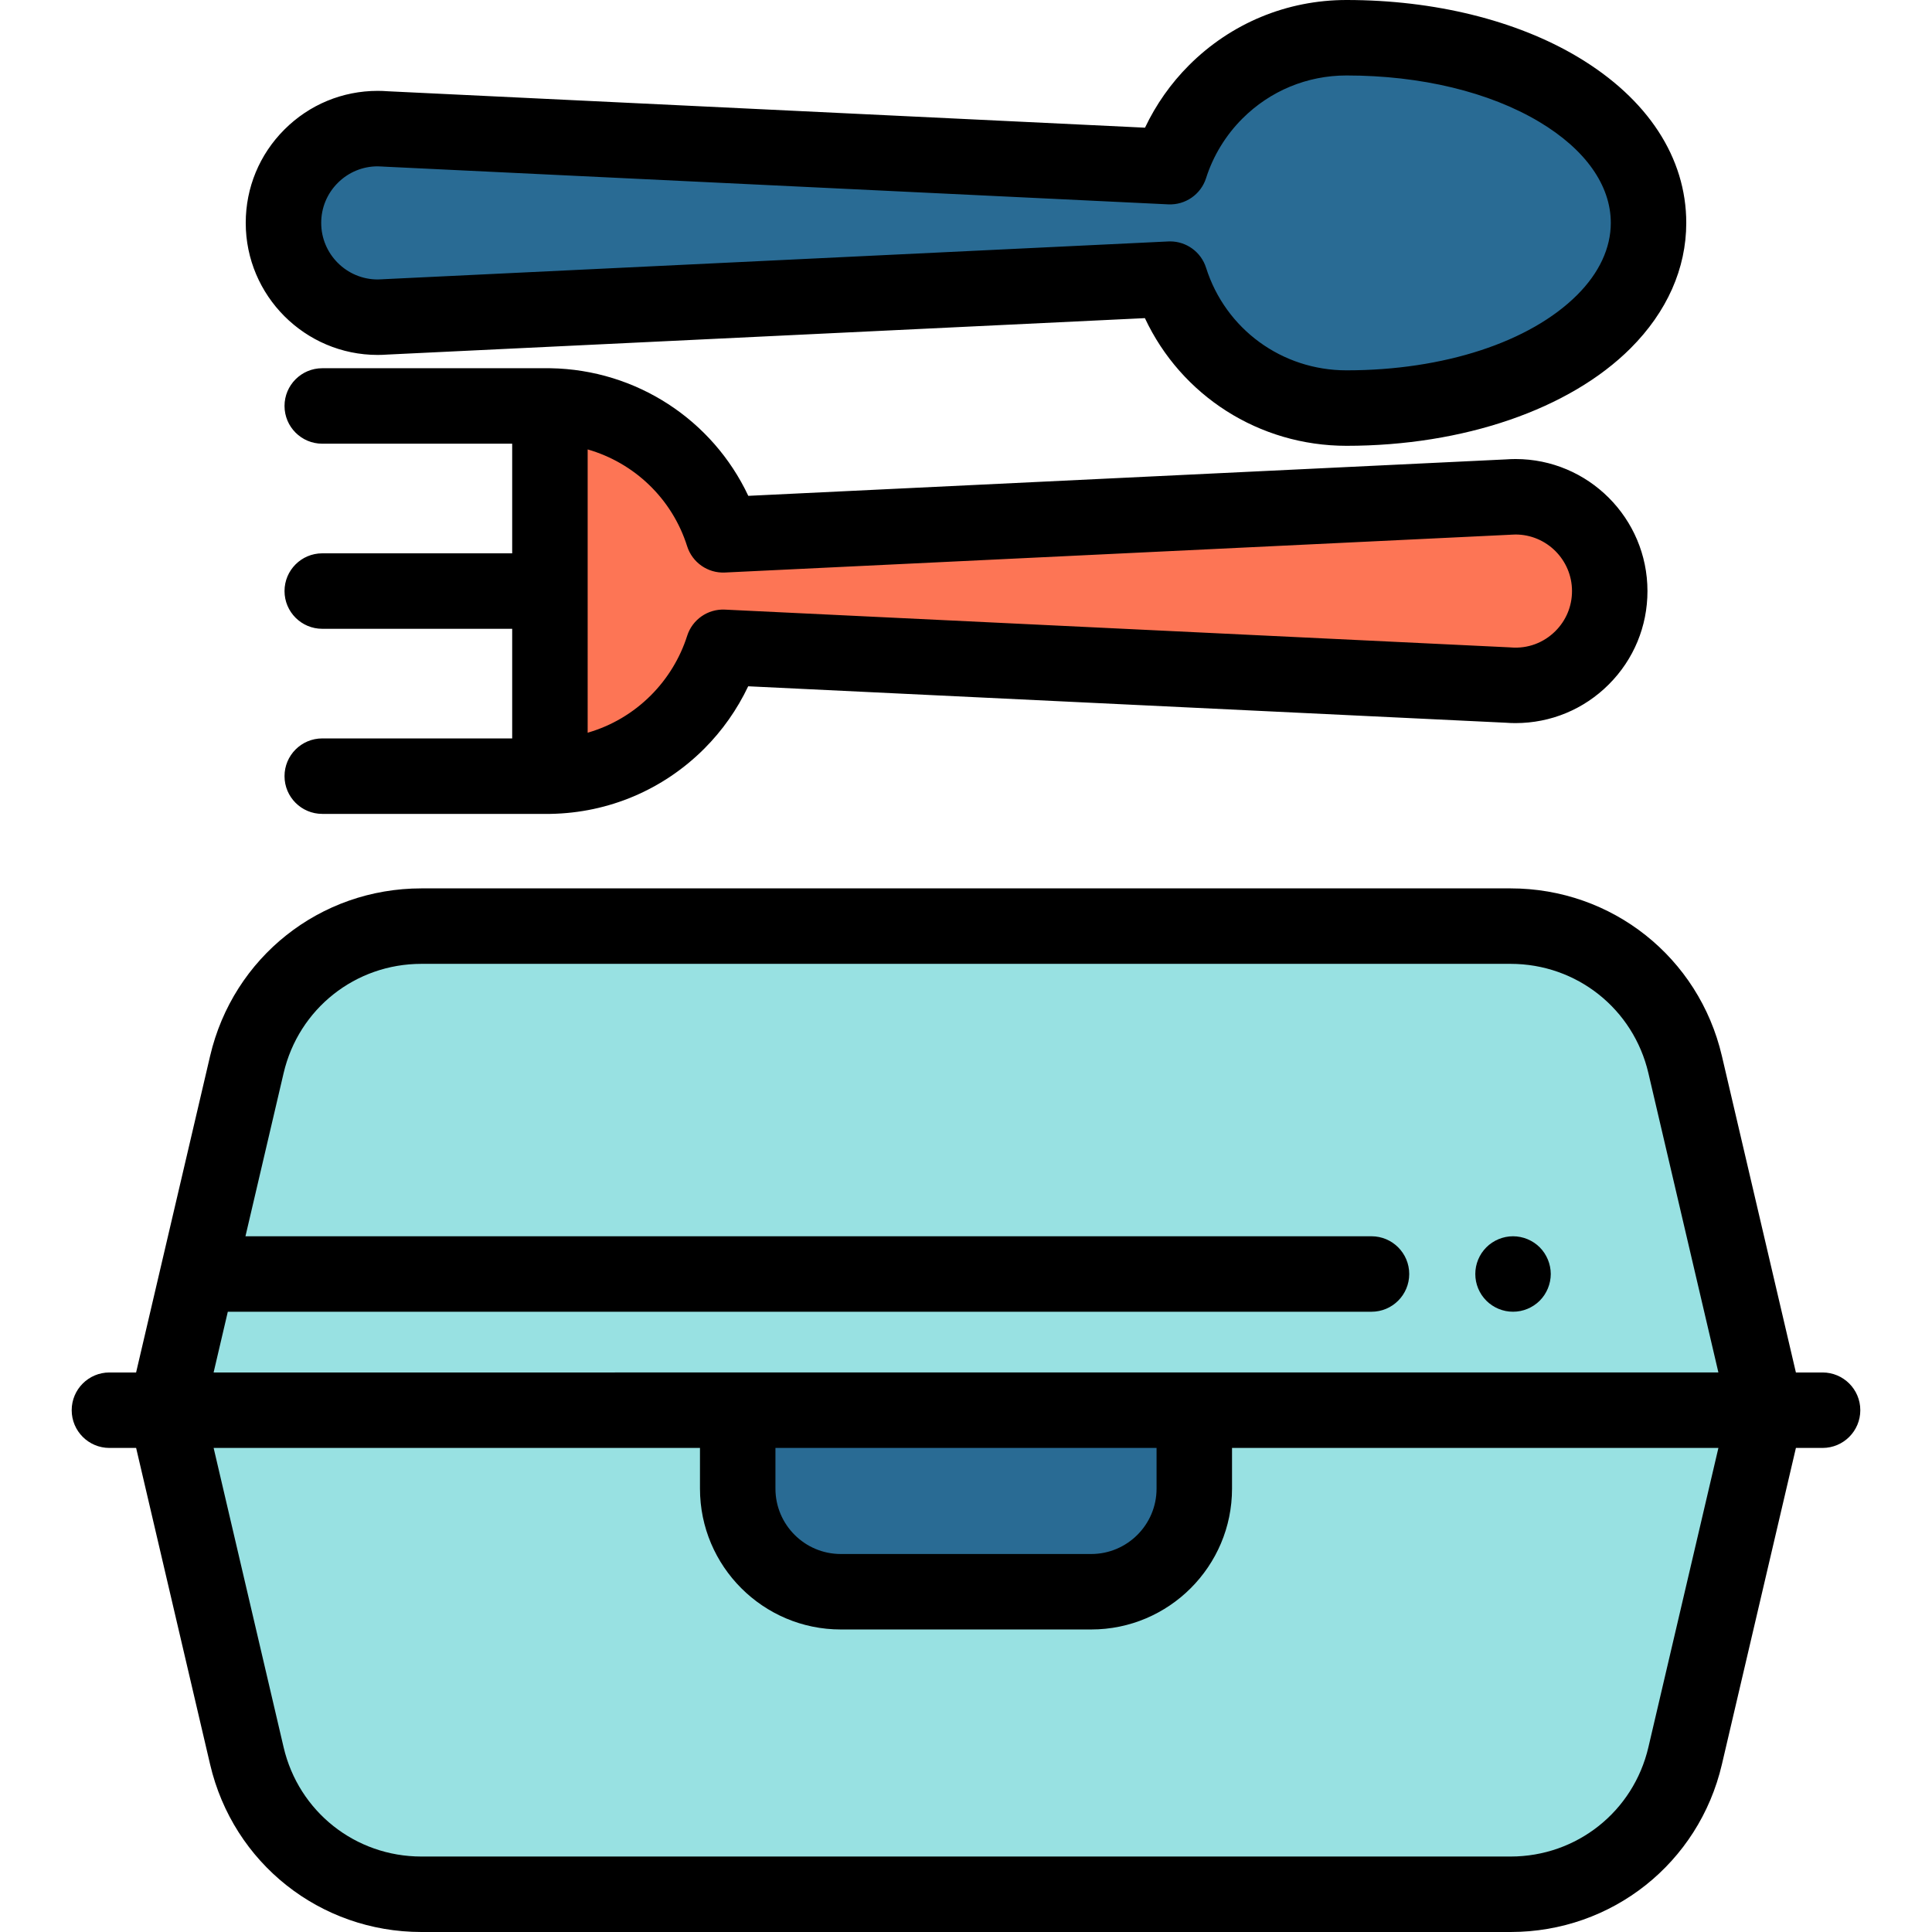
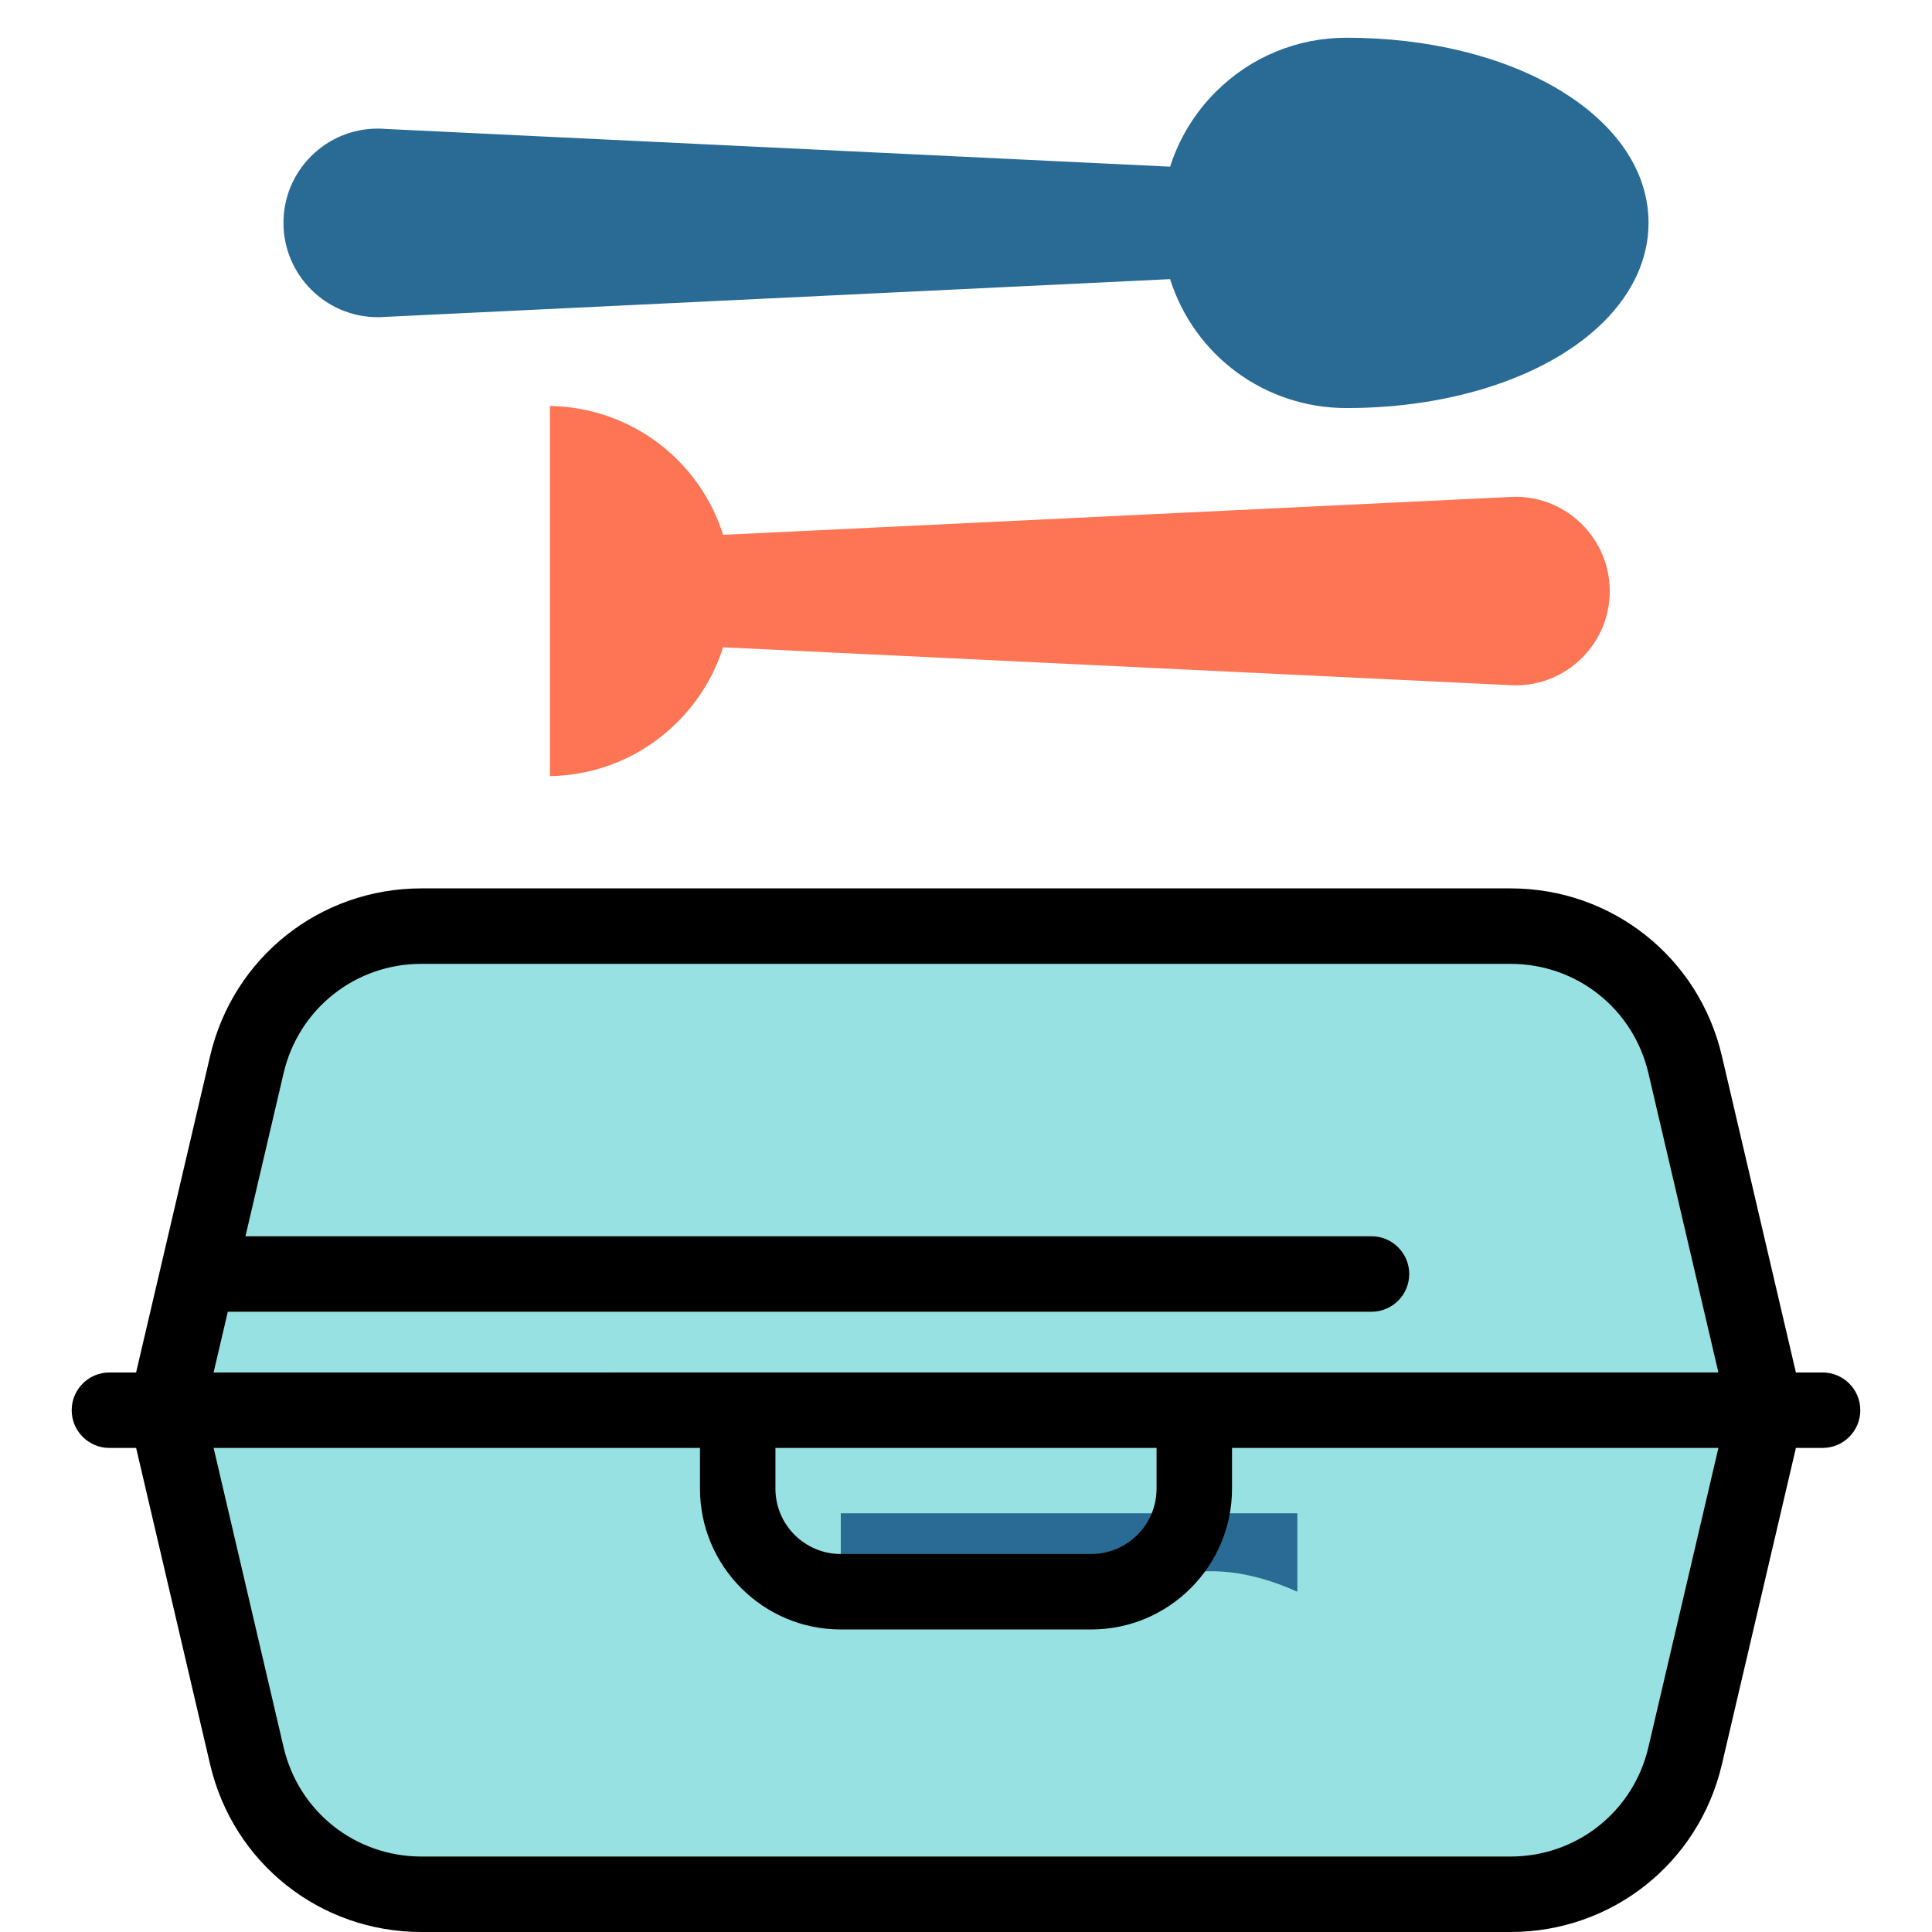
<svg xmlns="http://www.w3.org/2000/svg" version="1.1" id="Capa_1" x="0px" y="0px" viewBox="0 0 512 512" style="enable-background:new 0 0 512 512;" xml:space="preserve">
  <path style="fill:#296B94;" d="M102.128,83.978l207.959-10.003c6.422,20.294,25.152,34.168,46.755,34.168  c28.357,0,53.858-8.569,68.213-22.924c7.733-7.733,11.82-16.777,11.822-26.147c0-13.62-8.46-26.175-23.819-35.357  C398.263,14.872,378.298,10,356.843,10c-13.099,0-25.416,5.103-34.68,14.367c-5.573,5.573-9.703,12.361-12.071,19.802  L102.128,34.165c-0.699-0.058-1.361-0.084-2.016-0.086c-6.676,0.002-12.95,2.6-17.67,7.32s-7.32,10.996-7.32,17.67  c0,13.78,11.21,24.99,24.99,24.99C100.767,84.062,101.427,84.034,102.128,83.978L102.128,83.978z" />
-   <path d="M356.843,118.144c-23.222,0-43.821-13.317-53.435-33.835L102.753,93.96c-0.932,0.07-1.804,0.096-2.671,0.101  c-19.264,0-34.96-15.696-34.96-34.99c0-9.345,3.64-18.132,10.249-24.741c6.605-6.607,15.391-10.247,24.738-10.25  c0.922,0.003,1.785,0.037,2.659,0.105l200.672,9.652c2.897-6.113,6.849-11.738,11.651-16.541C326.245,6.142,341.072,0,356.843,0  c23.233,0,45.02,5.374,61.346,15.13c18.501,11.06,28.689,26.666,28.689,43.941c-0.003,12.084-5.103,23.57-14.751,33.218  C415.938,108.479,387.794,118.144,356.843,118.144z M310.091,63.975c4.34,0,8.209,2.81,9.53,6.982  c5.147,16.261,20.104,27.186,37.222,27.186c25.764,0,48.621-7.475,61.142-19.996c5.816-5.817,8.893-12.414,8.893-19.078  c0-9.958-6.73-19.467-18.95-26.772C394.658,24.368,376.516,20,356.843,20c-10.428,0-20.233,4.062-27.609,11.438  c-4.411,4.411-7.735,9.862-9.613,15.763c-1.375,4.319-5.492,7.17-10.01,6.956L101.647,44.154c-0.116-0.005-0.233-0.013-0.349-0.023  c-0.402-0.033-0.8-0.05-1.216-0.051c-3.973,0.001-7.739,1.561-10.569,4.392c-2.832,2.832-4.392,6.596-4.392,10.599  c0,8.266,6.724,14.99,14.99,14.99c0.404,0.002,0.782-0.016,1.224-0.051c0.104-0.008,0.208-0.015,0.312-0.02l207.959-10.003  C309.769,63.979,309.93,63.975,310.091,63.975z" />
  <path style="fill:#FD7555;" d="M145.735,107.584v98.105c12.778-0.218,24.761-5.285,33.822-14.346  c5.574-5.574,9.703-12.361,12.071-19.802l207.963,10.003c0.698,0.058,1.361,0.084,2.016,0.086c6.676-0.002,12.95-2.6,17.67-7.32  s7.32-10.996,7.32-17.67c0-13.78-11.21-24.99-24.99-24.99c-0.655-0.002-1.315,0.026-2.016,0.082l-207.959,10.003  C185.296,121.711,166.974,107.947,145.735,107.584z" />
-   <path d="M401.639,121.65c-0.859,0.007-1.738,0.03-2.672,0.101l-200.661,9.652c-9.463-20.131-29.649-33.429-52.4-33.817  c-0.029-0.001-0.058,0.003-0.087,0.003c-0.028,0-0.056-0.004-0.084-0.004H85.402c-5.523,0-10,4.477-10,10s4.477,10,10,10h50.333  v29.053H85.402c-5.523,0-10,4.477-10,10s4.477,10,10,10h50.333v29.052H85.402c-5.523,0-10,4.477-10,10s4.477,10,10,10h60.333l0,0  c0.057,0,0.114,0,0.171-0.002c15.384-0.263,29.846-6.397,40.723-17.273c4.802-4.803,8.753-10.427,11.65-16.542l200.674,9.653  c0.884,0.068,1.748,0.103,2.656,0.105c9.347-0.003,18.132-3.643,24.737-10.249c6.609-6.608,10.25-15.395,10.25-24.741  C436.598,137.347,420.901,121.65,401.639,121.65z M412.206,167.239c-3.122,3.121-7.373,4.706-11.793,4.34  c-0.113-0.009-0.228-0.017-0.341-0.022l-207.963-10.003c-4.525-0.221-8.635,2.636-10.009,6.956  c-1.879,5.902-5.203,11.354-9.613,15.763c-4.727,4.726-10.477,8.098-16.752,9.902V119.1c12.337,3.545,22.366,13.019,26.363,25.653  c1.369,4.327,5.489,7.192,10.015,6.971l207.959-10.003c0.104-0.005,0.207-0.011,0.311-0.02c0.444-0.035,0.841-0.05,1.226-0.051  c8.265,0,14.989,6.725,14.989,14.99C416.598,160.644,415.038,164.407,412.206,167.239z" />
  <g>
    <path style="fill:#98E1E2;" d="M468,373.718H44l21.421-91.603c5.025-21.488,24.187-36.686,46.254-36.686h288.649   c22.068,0,41.229,15.198,46.254,36.686L468,373.718z" />
    <path style="fill:#98E1E2;" d="M44.006,373.718h424l-21.427,91.596C441.554,486.802,422.392,502,400.325,502h-288.65   c-22.068,0-41.229-15.198-46.254-36.686L44.006,373.718z" />
  </g>
-   <path style="fill:#296B94;" d="M289.184,421.826h-66.369c-15.086,0-27.315-12.23-27.315-27.315l0.001-20.793h121l-0.001,20.793  C316.5,409.597,304.27,421.826,289.184,421.826z" />
-   <path d="M400.97,347.62c-0.66,0-1.31-0.06-1.96-0.19c-0.64-0.13-1.26-0.32-1.87-0.57c-0.6-0.25-1.18-0.56-1.72-0.92  c-0.55-0.36-1.06-0.78-1.52-1.24s-0.88-0.98-1.25-1.52c-0.359-0.55-0.67-1.13-0.92-1.73s-0.439-1.23-0.569-1.87  c-0.13-0.65-0.19-1.3-0.19-1.96c0-0.65,0.061-1.3,0.19-1.95c0.13-0.64,0.319-1.27,0.569-1.87s0.561-1.18,0.92-1.73  c0.37-0.54,0.79-1.06,1.25-1.52s0.971-0.88,1.52-1.24c0.54-0.36,1.12-0.671,1.72-0.921c0.61-0.25,1.23-0.44,1.87-0.57  c1.29-0.26,2.62-0.26,3.91,0c0.64,0.13,1.27,0.32,1.87,0.57s1.189,0.56,1.729,0.921c0.54,0.36,1.061,0.78,1.521,1.24  s0.88,0.98,1.24,1.52c0.359,0.55,0.67,1.13,0.92,1.73s0.439,1.23,0.569,1.87c0.13,0.65,0.2,1.3,0.2,1.95c0,0.66-0.07,1.31-0.2,1.96  c-0.13,0.64-0.319,1.27-0.569,1.87s-0.561,1.18-0.92,1.73c-0.36,0.54-0.78,1.06-1.24,1.52s-0.98,0.88-1.521,1.24  c-0.54,0.36-1.13,0.67-1.729,0.92c-0.6,0.25-1.23,0.44-1.87,0.57C402.28,347.56,401.62,347.62,400.97,347.62z" />
+   <path style="fill:#296B94;" d="M289.184,421.826h-66.369l0.001-20.793h121l-0.001,20.793  C316.5,409.597,304.27,421.826,289.184,421.826z" />
  <path d="M483,363.719h-7.068l-19.615-83.881c-6.115-26.147-29.14-44.408-55.992-44.408h-288.65  c-26.852,0-49.877,18.261-55.992,44.409l-19.615,83.88H29c-5.523,0-10,4.477-10,10s4.477,10,10,10h7.075l19.609,83.873  C61.799,493.739,84.823,512,111.675,512h288.649c26.853,0,49.877-18.261,55.992-44.408l19.62-83.874H483c5.522,0,10-4.477,10-10  C493,368.196,488.522,363.719,483,363.719z M60.372,347.625h303.086c5.522,0,10-4.477,10-10s-4.478-10-10-10H65.048l10.11-43.232  c3.988-17.053,19.004-28.963,36.517-28.963h288.649c17.513,0,32.529,11.91,36.518,28.962l18.55,79.326l0,0H56.608l0,0  L60.372,347.625z M205.501,383.719h101l-0.001,10.792c0,9.548-7.768,17.315-17.315,17.315h-66.369  c-9.548,0-17.315-7.768-17.315-17.315L205.501,383.719z M436.842,463.037C432.853,480.09,417.837,492,400.324,492H111.675  c-17.513,0-32.529-11.91-36.517-28.962l-18.544-79.319h128.887l-0.001,10.792c0,20.576,16.74,37.315,37.315,37.315h66.369  c20.576,0,37.315-16.74,37.315-37.315v-10.793h128.896L436.842,463.037z" />
  <g>
</g>
  <g>
</g>
  <g>
</g>
  <g>
</g>
  <g>
</g>
  <g>
</g>
  <g>
</g>
  <g>
</g>
  <g>
</g>
  <g>
</g>
  <g>
</g>
  <g>
</g>
  <g>
</g>
  <g>
</g>
  <g>
</g>
</svg>